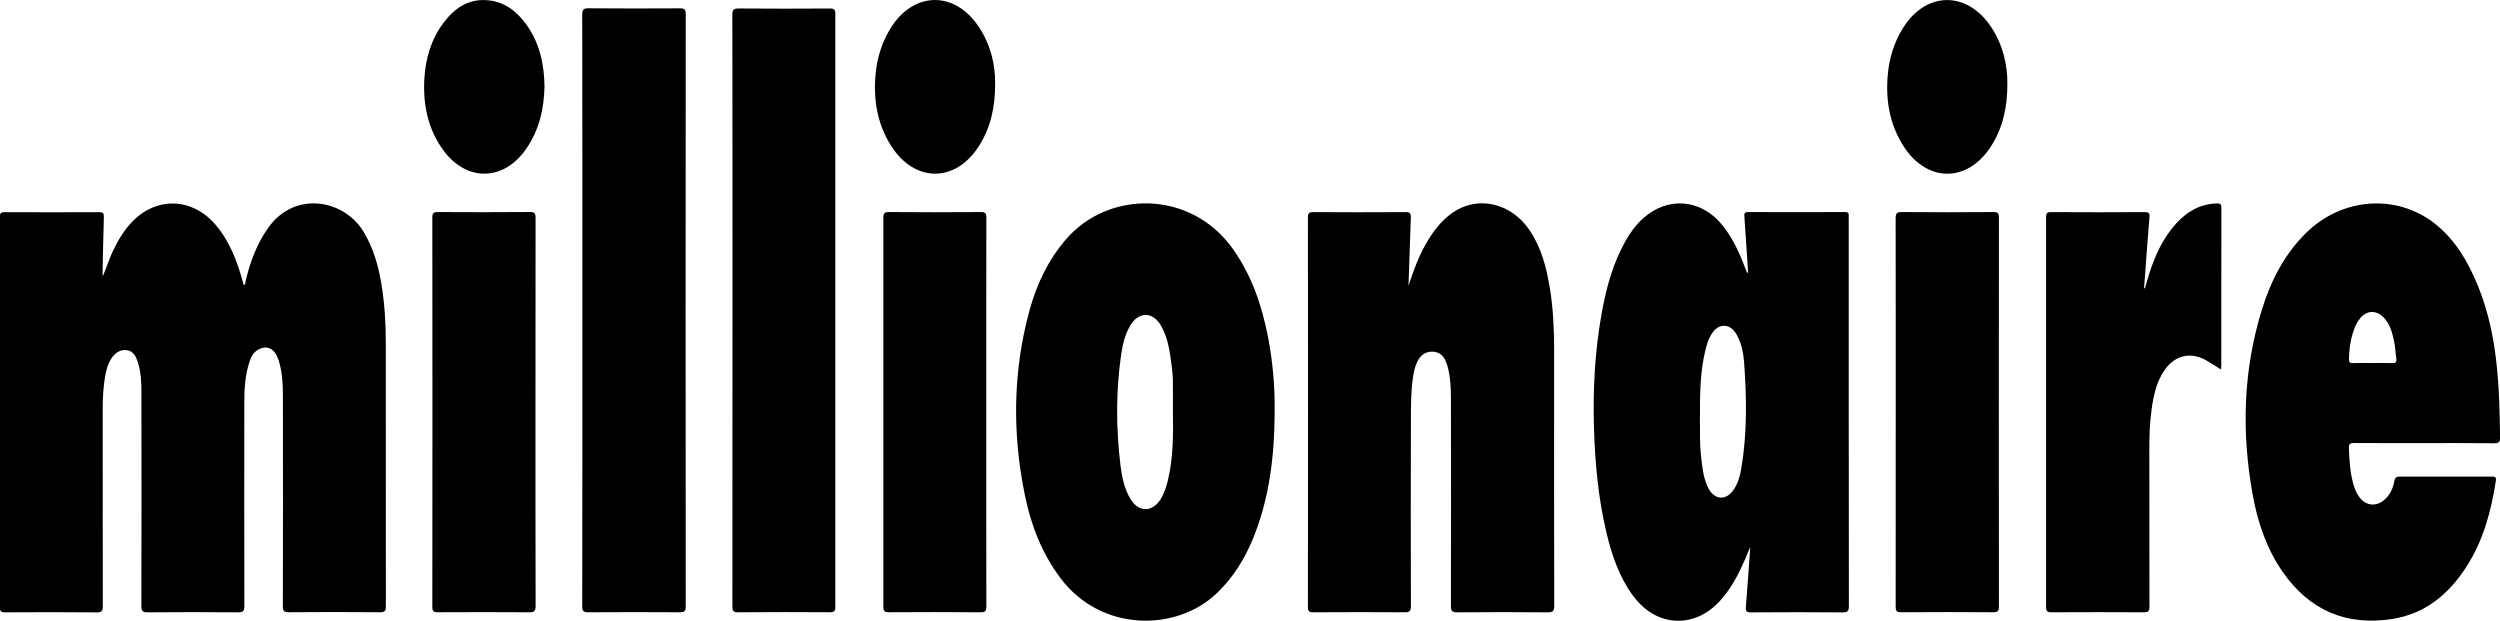
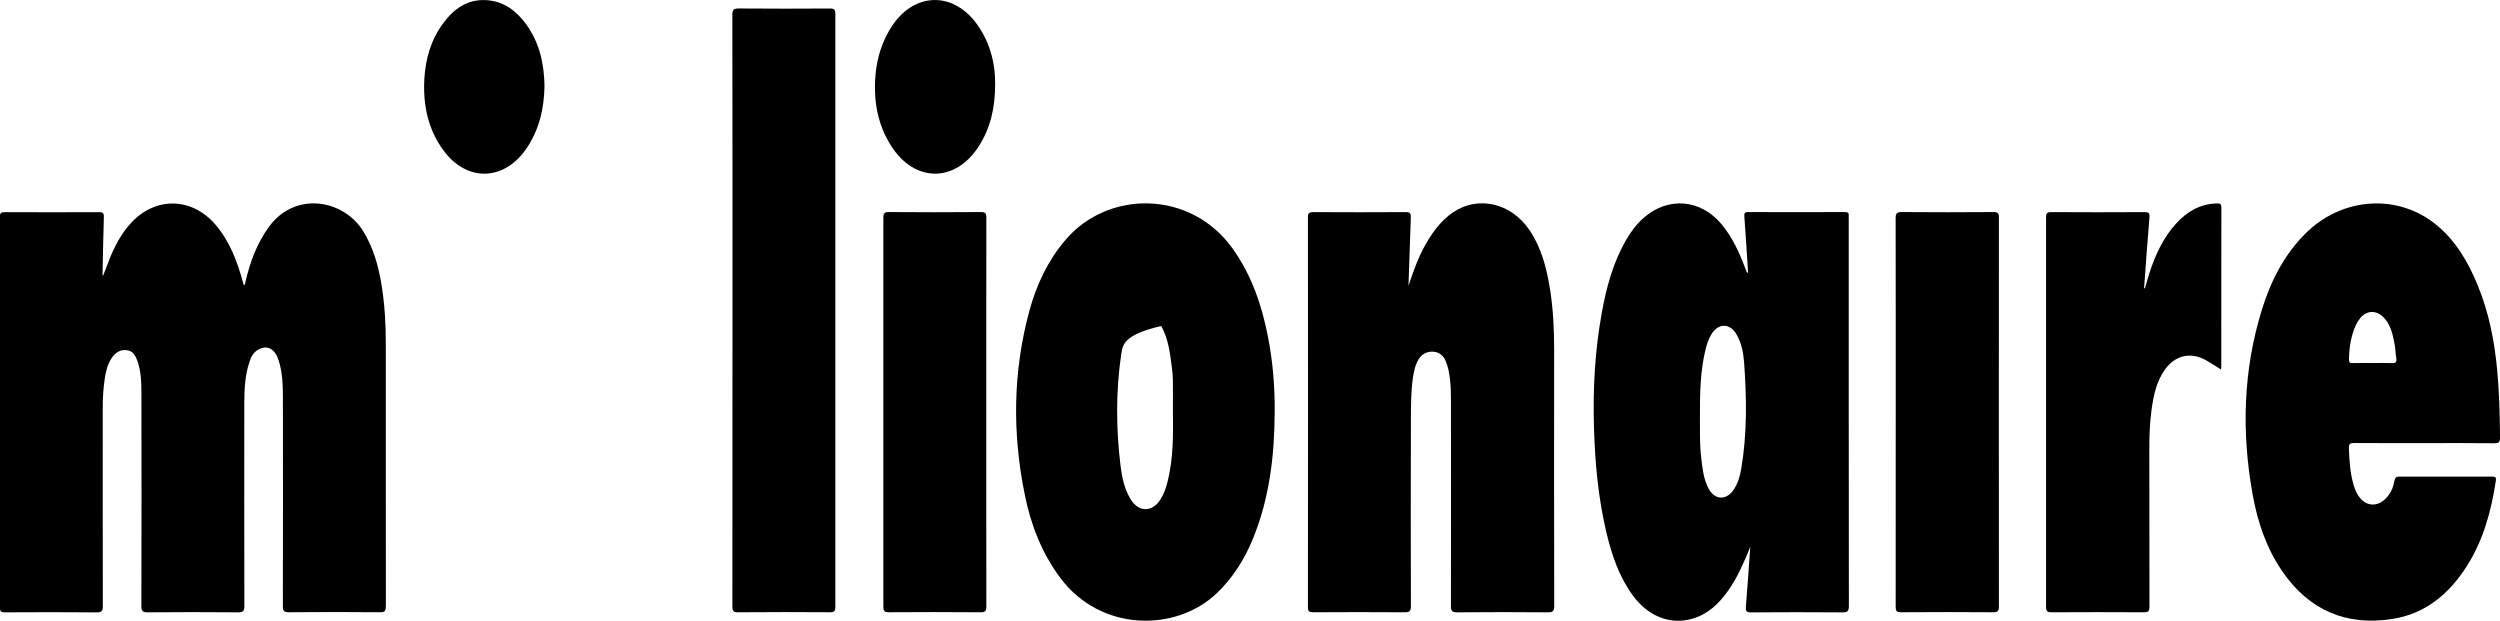
<svg xmlns="http://www.w3.org/2000/svg" width="149" height="37" viewBox="0 0 149 37" fill="none">
  <path d="M6.128 16.46C6.34 15.983 6.487 15.489 6.702 15.022C6.989 14.398 7.332 13.814 7.794 13.307C9.258 11.692 11.465 11.746 12.873 13.426C13.712 14.428 14.155 15.616 14.49 16.859C14.501 16.9 14.512 16.941 14.522 16.982C14.646 16.971 14.611 16.873 14.627 16.808C14.898 15.638 15.3 14.531 16.008 13.546C17.574 11.366 20.484 11.882 21.654 13.79C22.246 14.759 22.549 15.823 22.732 16.93C22.927 18.108 22.997 19.299 22.994 20.493C22.989 25.704 22.992 30.915 22.997 36.123C22.997 36.395 22.954 36.492 22.654 36.49C20.841 36.473 19.028 36.473 17.215 36.49C16.933 36.492 16.858 36.422 16.858 36.134C16.869 31.998 16.869 27.862 16.861 23.726C16.861 22.966 16.84 22.206 16.606 21.473C16.386 20.784 15.925 20.542 15.397 20.835C15.115 20.99 14.97 21.253 14.874 21.549C14.605 22.352 14.56 23.186 14.56 24.022C14.555 28.049 14.555 32.077 14.565 36.104C14.565 36.419 14.49 36.498 14.179 36.495C12.388 36.479 10.596 36.479 8.805 36.495C8.483 36.498 8.424 36.398 8.426 36.096C8.437 31.862 8.437 27.628 8.429 23.395C8.429 22.768 8.405 22.135 8.196 21.533C8.086 21.215 7.936 20.919 7.566 20.871C7.177 20.819 6.882 21.012 6.664 21.327C6.42 21.682 6.321 22.092 6.251 22.513C6.155 23.112 6.123 23.72 6.123 24.328C6.123 28.258 6.12 32.188 6.128 36.118C6.128 36.403 6.072 36.501 5.766 36.498C3.942 36.482 2.119 36.484 0.295 36.495C0.054 36.498 -0.008 36.43 -0.008 36.186C-0.003 28.435 -0.003 20.686 -0.008 12.935C-0.008 12.707 0.051 12.642 0.276 12.645C2.154 12.653 4.031 12.653 5.908 12.645C6.139 12.645 6.198 12.71 6.19 12.935C6.155 14.061 6.136 15.19 6.112 16.317C6.12 16.363 6.125 16.412 6.128 16.46Z" fill="black" />
  <path d="M104.317 32.595C103.939 33.515 103.561 34.408 102.995 35.206C102.453 35.971 101.796 36.604 100.879 36.872C99.568 37.261 98.24 36.742 97.331 35.51C96.494 34.373 96.054 33.062 95.735 31.708C95.258 29.686 95.067 27.628 95.003 25.552C94.931 23.224 95.051 20.914 95.47 18.623C95.74 17.136 96.132 15.687 96.88 14.36C97.17 13.847 97.516 13.38 97.956 12.989C99.42 11.697 101.375 11.866 102.622 13.385C103.263 14.164 103.671 15.065 104.022 16.002C104.052 16.083 104.084 16.162 104.116 16.243C104.119 16.249 104.135 16.249 104.188 16.257C104.148 15.627 104.108 15.006 104.065 14.387C104.033 13.89 104.001 13.391 103.963 12.894C103.95 12.729 103.971 12.639 104.175 12.639C106.106 12.647 108.037 12.645 109.968 12.639C110.14 12.639 110.199 12.704 110.185 12.867C110.177 12.943 110.185 13.019 110.185 13.095C110.185 20.767 110.182 28.443 110.193 36.115C110.193 36.441 110.102 36.501 109.802 36.498C107.989 36.484 106.176 36.484 104.363 36.498C104.081 36.501 104.033 36.419 104.054 36.151C104.154 34.97 104.231 33.781 104.317 32.595ZM101.316 24.866C101.319 25.677 101.297 26.491 101.394 27.3C101.469 27.924 101.528 28.551 101.831 29.119C102.196 29.802 102.872 29.84 103.314 29.203C103.572 28.831 103.698 28.405 103.773 27.965C104.137 25.848 104.103 23.715 103.947 21.582C103.904 21.012 103.789 20.442 103.499 19.934C103.11 19.248 102.405 19.245 102 19.924C101.831 20.203 101.729 20.512 101.651 20.827C101.322 22.157 101.316 23.511 101.316 24.866Z" fill="black" />
  <path d="M83.946 17.033C84.235 16.162 84.533 15.32 84.981 14.539C85.399 13.809 85.893 13.144 86.593 12.663C88.078 11.64 90.055 12.091 91.152 13.706C91.868 14.759 92.174 15.961 92.375 17.198C92.573 18.42 92.629 19.655 92.627 20.892C92.621 25.962 92.621 31.029 92.632 36.099C92.632 36.408 92.565 36.498 92.249 36.495C90.447 36.479 88.644 36.479 86.842 36.495C86.534 36.498 86.475 36.4 86.475 36.112C86.483 32.182 86.483 28.255 86.477 24.326C86.477 23.557 86.493 22.784 86.324 22.027C86.287 21.858 86.236 21.693 86.169 21.533C86.029 21.199 85.788 20.982 85.418 20.96C85.032 20.941 84.729 21.101 84.533 21.441C84.329 21.793 84.254 22.187 84.2 22.586C84.093 23.373 84.093 24.165 84.09 24.955C84.077 28.679 84.08 32.4 84.09 36.123C84.09 36.43 83.999 36.495 83.715 36.492C81.902 36.479 80.089 36.481 78.276 36.492C78.032 36.492 77.952 36.444 77.952 36.175C77.96 28.437 77.96 20.697 77.952 12.959C77.952 12.696 78.029 12.642 78.273 12.642C80.108 12.653 81.942 12.653 83.777 12.642C84.042 12.639 84.096 12.729 84.085 12.973C84.034 14.324 83.994 15.679 83.946 17.033Z" fill="black" />
-   <path d="M75.97 24.575C75.959 27.151 75.664 29.68 74.685 32.085C74.181 33.32 73.492 34.427 72.521 35.355C70.104 37.667 65.626 37.673 63.212 34.465C62.096 32.983 61.445 31.3 61.08 29.501C60.326 25.813 60.367 22.133 61.361 18.49C61.785 16.941 62.464 15.51 63.518 14.281C66.057 11.315 70.984 11.309 73.486 14.845C74.602 16.422 75.208 18.2 75.573 20.078C75.86 21.563 75.988 23.063 75.97 24.575ZM69.906 24.556C69.906 23.916 69.911 23.278 69.903 22.637C69.901 22.388 69.874 22.138 69.842 21.894C69.732 21.044 69.638 20.187 69.206 19.427C68.704 18.547 67.849 18.553 67.345 19.432C67.055 19.937 66.918 20.496 66.832 21.063C66.5 23.286 66.513 25.514 66.781 27.74C66.865 28.429 67.007 29.113 67.364 29.721C67.852 30.549 68.675 30.554 69.179 29.743C69.386 29.409 69.506 29.037 69.6 28.657C69.925 27.311 69.93 25.932 69.906 24.556Z" fill="black" />
+   <path d="M75.97 24.575C75.959 27.151 75.664 29.68 74.685 32.085C74.181 33.32 73.492 34.427 72.521 35.355C70.104 37.667 65.626 37.673 63.212 34.465C62.096 32.983 61.445 31.3 61.08 29.501C60.326 25.813 60.367 22.133 61.361 18.49C61.785 16.941 62.464 15.51 63.518 14.281C66.057 11.315 70.984 11.309 73.486 14.845C74.602 16.422 75.208 18.2 75.573 20.078C75.86 21.563 75.988 23.063 75.97 24.575ZM69.906 24.556C69.906 23.916 69.911 23.278 69.903 22.637C69.901 22.388 69.874 22.138 69.842 21.894C69.732 21.044 69.638 20.187 69.206 19.427C67.055 19.937 66.918 20.496 66.832 21.063C66.5 23.286 66.513 25.514 66.781 27.74C66.865 28.429 67.007 29.113 67.364 29.721C67.852 30.549 68.675 30.554 69.179 29.743C69.386 29.409 69.506 29.037 69.6 28.657C69.925 27.311 69.93 25.932 69.906 24.556Z" fill="black" />
  <path d="M144.484 26.41C143.089 26.41 141.695 26.415 140.303 26.404C140.069 26.402 139.984 26.456 139.994 26.708C140.021 27.436 140.064 28.16 140.262 28.863C140.346 29.156 140.461 29.439 140.654 29.675C141.04 30.155 141.636 30.201 142.102 29.794C142.443 29.498 142.628 29.108 142.703 28.673C142.743 28.445 142.84 28.402 143.044 28.405C144.857 28.41 146.667 28.41 148.48 28.407C148.651 28.407 148.794 28.386 148.753 28.654C148.477 30.459 148.008 32.196 147.018 33.748C145.97 35.393 144.564 36.574 142.609 36.886C139.855 37.325 137.634 36.386 136.03 34.058C135.076 32.674 134.55 31.105 134.255 29.46C133.59 25.756 133.689 22.081 134.805 18.469C135.33 16.764 136.124 15.198 137.398 13.925C139.554 11.768 142.832 11.518 145.133 13.342C146.35 14.308 147.101 15.611 147.683 17.03C148.34 18.637 148.668 20.32 148.831 22.043C148.96 23.384 148.987 24.727 149.003 26.07C149.005 26.337 148.941 26.421 148.67 26.418C147.273 26.402 145.878 26.41 144.484 26.41ZM141.413 21.636C141.799 21.636 142.185 21.625 142.572 21.641C142.794 21.649 142.853 21.573 142.818 21.359C142.77 21.05 142.765 20.732 142.703 20.425C142.593 19.872 142.464 19.318 142.046 18.9C141.62 18.474 141.051 18.493 140.67 18.96C140.563 19.093 140.469 19.242 140.399 19.399C140.112 20.043 140.01 20.724 140 21.424C139.997 21.601 140.064 21.647 140.228 21.641C140.619 21.628 141.016 21.633 141.413 21.636Z" fill="black" />
-   <path d="M34.709 18.471C34.709 12.609 34.712 6.75 34.701 0.887C34.701 0.578 34.768 0.491 35.084 0.494C36.897 0.51 38.71 0.508 40.523 0.497C40.783 0.494 40.869 0.556 40.869 0.836C40.861 12.601 40.861 24.369 40.869 36.134C40.869 36.422 40.794 36.495 40.51 36.492C38.697 36.479 36.884 36.479 35.071 36.492C34.779 36.495 34.701 36.422 34.701 36.121C34.712 30.239 34.709 24.355 34.709 18.471Z" fill="black" />
  <path d="M43.656 18.485C43.656 12.623 43.658 6.763 43.648 0.901C43.648 0.597 43.707 0.502 44.029 0.505C45.841 0.521 47.654 0.518 49.467 0.507C49.722 0.505 49.786 0.581 49.786 0.833C49.781 12.609 49.781 24.385 49.786 36.161C49.786 36.411 49.727 36.49 49.47 36.49C47.646 36.479 45.823 36.476 43.999 36.492C43.709 36.495 43.65 36.414 43.65 36.131C43.656 30.25 43.656 24.369 43.656 18.485Z" fill="black" />
  <path d="M127.837 17.182C127.926 16.887 128.006 16.585 128.1 16.292C128.451 15.201 128.923 14.172 129.701 13.318C130.35 12.607 131.128 12.15 132.115 12.126C132.287 12.121 132.394 12.134 132.394 12.362C132.388 15.543 132.388 18.721 132.388 21.902C132.388 21.932 132.375 21.962 132.362 22.016C132.059 21.829 131.777 21.639 131.482 21.473C130.57 20.957 129.637 21.169 129.025 22.032C128.524 22.741 128.35 23.568 128.234 24.41C128.124 25.205 128.097 26.008 128.1 26.812C128.105 29.927 128.1 33.04 128.108 36.156C128.108 36.43 128.033 36.495 127.77 36.492C125.936 36.482 124.101 36.482 122.27 36.492C122.015 36.495 121.945 36.425 121.945 36.167C121.951 28.429 121.951 20.692 121.945 12.954C121.945 12.715 121.999 12.639 122.246 12.642C124.101 12.653 125.957 12.653 127.81 12.642C128.041 12.642 128.13 12.682 128.108 12.943C127.998 14.251 127.907 15.559 127.81 16.867C127.802 16.971 127.794 17.071 127.784 17.174C127.802 17.177 127.819 17.18 127.837 17.182Z" fill="black" />
  <path d="M112.985 24.54C112.985 20.7 112.988 16.857 112.98 13.016C112.98 12.72 113.049 12.636 113.347 12.639C115.171 12.653 116.992 12.653 118.815 12.639C119.076 12.636 119.135 12.718 119.135 12.967C119.129 20.694 119.129 28.421 119.135 36.145C119.135 36.414 119.068 36.492 118.797 36.49C116.962 36.479 115.131 36.476 113.296 36.49C113.031 36.492 112.982 36.406 112.982 36.158C112.988 32.286 112.985 28.413 112.985 24.54Z" fill="black" />
-   <path d="M31.914 24.581C31.914 28.421 31.912 32.264 31.922 36.104C31.922 36.425 31.831 36.495 31.528 36.492C29.715 36.479 27.905 36.481 26.092 36.49C25.845 36.49 25.767 36.435 25.767 36.169C25.776 28.432 25.776 20.694 25.767 12.959C25.767 12.693 25.848 12.639 26.092 12.639C27.926 12.65 29.758 12.65 31.593 12.636C31.874 12.634 31.92 12.731 31.92 12.989C31.912 16.854 31.914 20.716 31.914 24.581Z" fill="black" />
  <path d="M58.782 24.575C58.782 28.429 58.779 32.283 58.787 36.134C58.787 36.416 58.725 36.495 58.435 36.492C56.612 36.476 54.788 36.479 52.965 36.49C52.704 36.492 52.648 36.411 52.648 36.161C52.653 28.434 52.653 20.705 52.648 12.978C52.648 12.707 52.718 12.636 52.986 12.639C54.81 12.653 56.633 12.653 58.457 12.639C58.73 12.636 58.787 12.718 58.787 12.981C58.779 16.846 58.782 20.71 58.782 24.575Z" fill="black" />
  <path d="M32.453 5.14C32.427 6.465 32.142 7.738 31.367 8.864C30.026 10.812 27.803 10.853 26.414 8.943C25.505 7.691 25.21 6.256 25.29 4.73C25.355 3.504 25.687 2.356 26.427 1.368C27.063 0.518 27.862 -0.06 28.986 0.008C30.021 0.073 30.769 0.638 31.357 1.444C32.148 2.532 32.432 3.786 32.453 5.14Z" fill="black" />
  <path d="M59.31 5.005C59.312 6.413 59.034 7.624 58.339 8.712C56.947 10.891 54.533 10.899 53.131 8.723C52.289 7.417 52.045 5.96 52.184 4.429C52.273 3.458 52.554 2.54 53.066 1.704C54.431 -0.529 56.904 -0.573 58.347 1.615C59.047 2.676 59.326 3.862 59.31 5.005Z" fill="black" />
-   <path d="M119.639 5.007C119.641 6.416 119.363 7.626 118.668 8.715C117.276 10.894 114.862 10.902 113.46 8.725C112.618 7.42 112.374 5.963 112.513 4.432C112.602 3.46 112.883 2.543 113.395 1.707C114.76 -0.527 117.233 -0.57 118.676 1.617C119.373 2.676 119.655 3.862 119.639 5.007Z" fill="black" />
</svg>